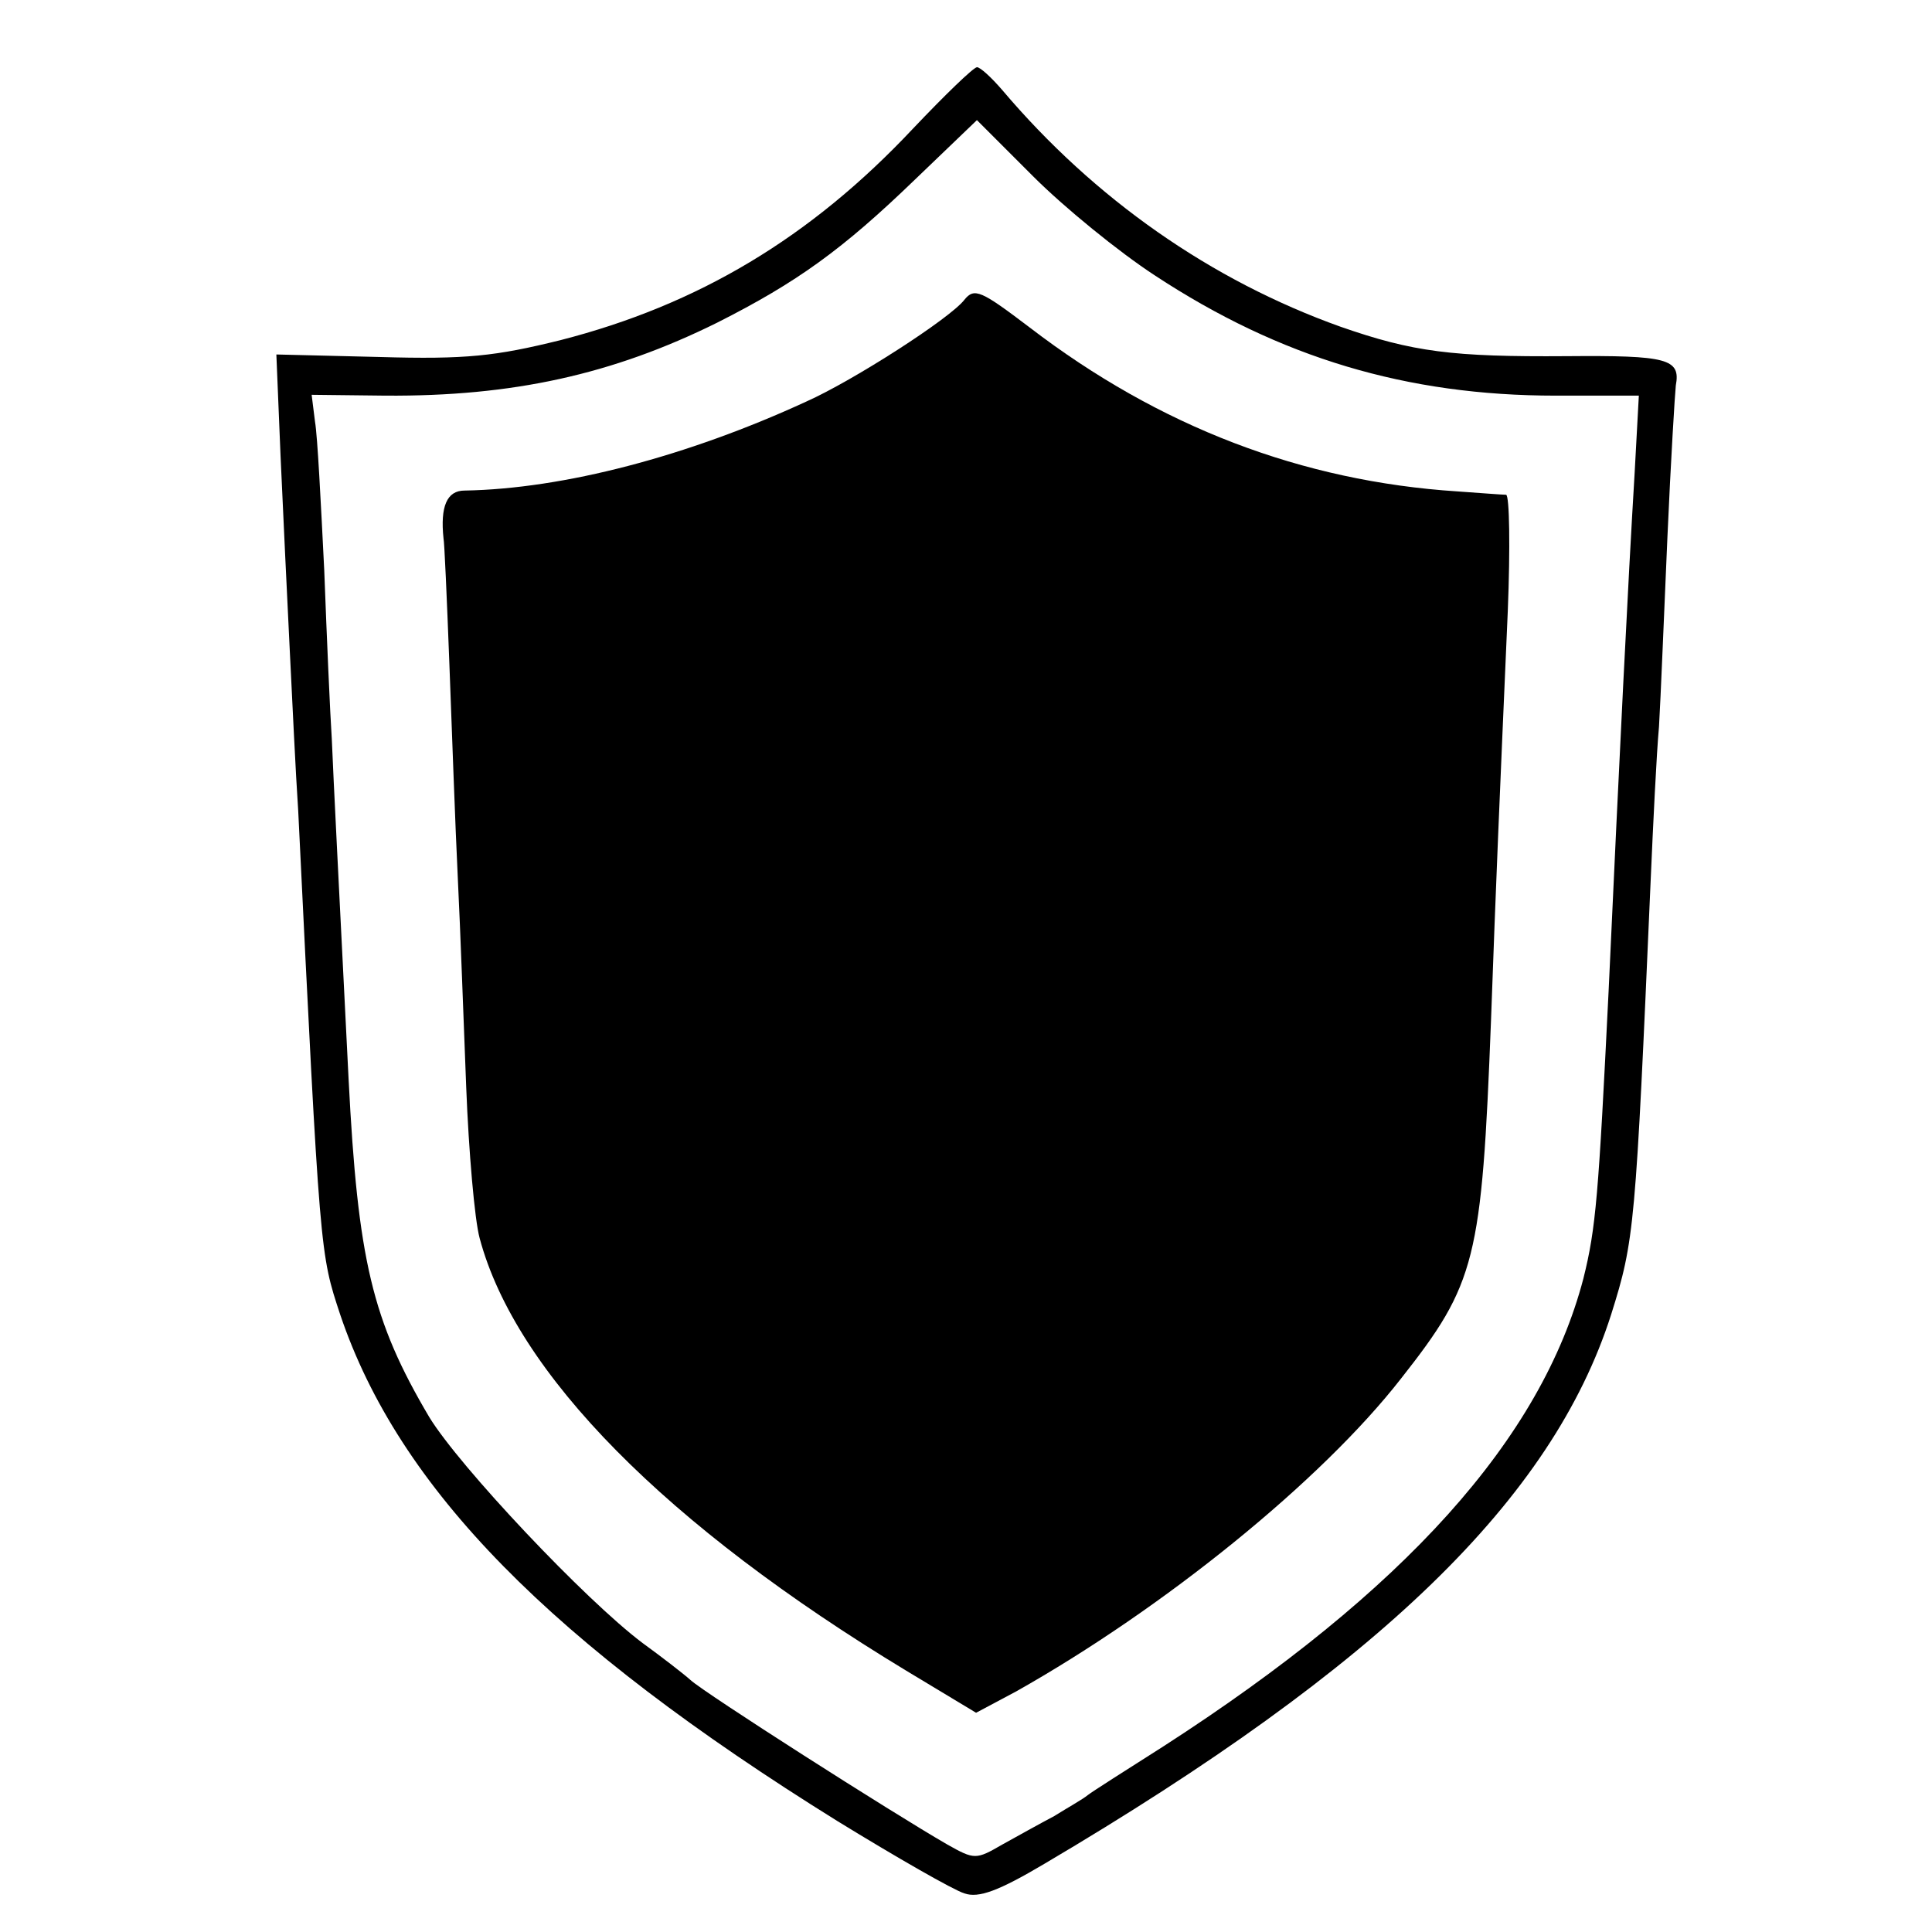
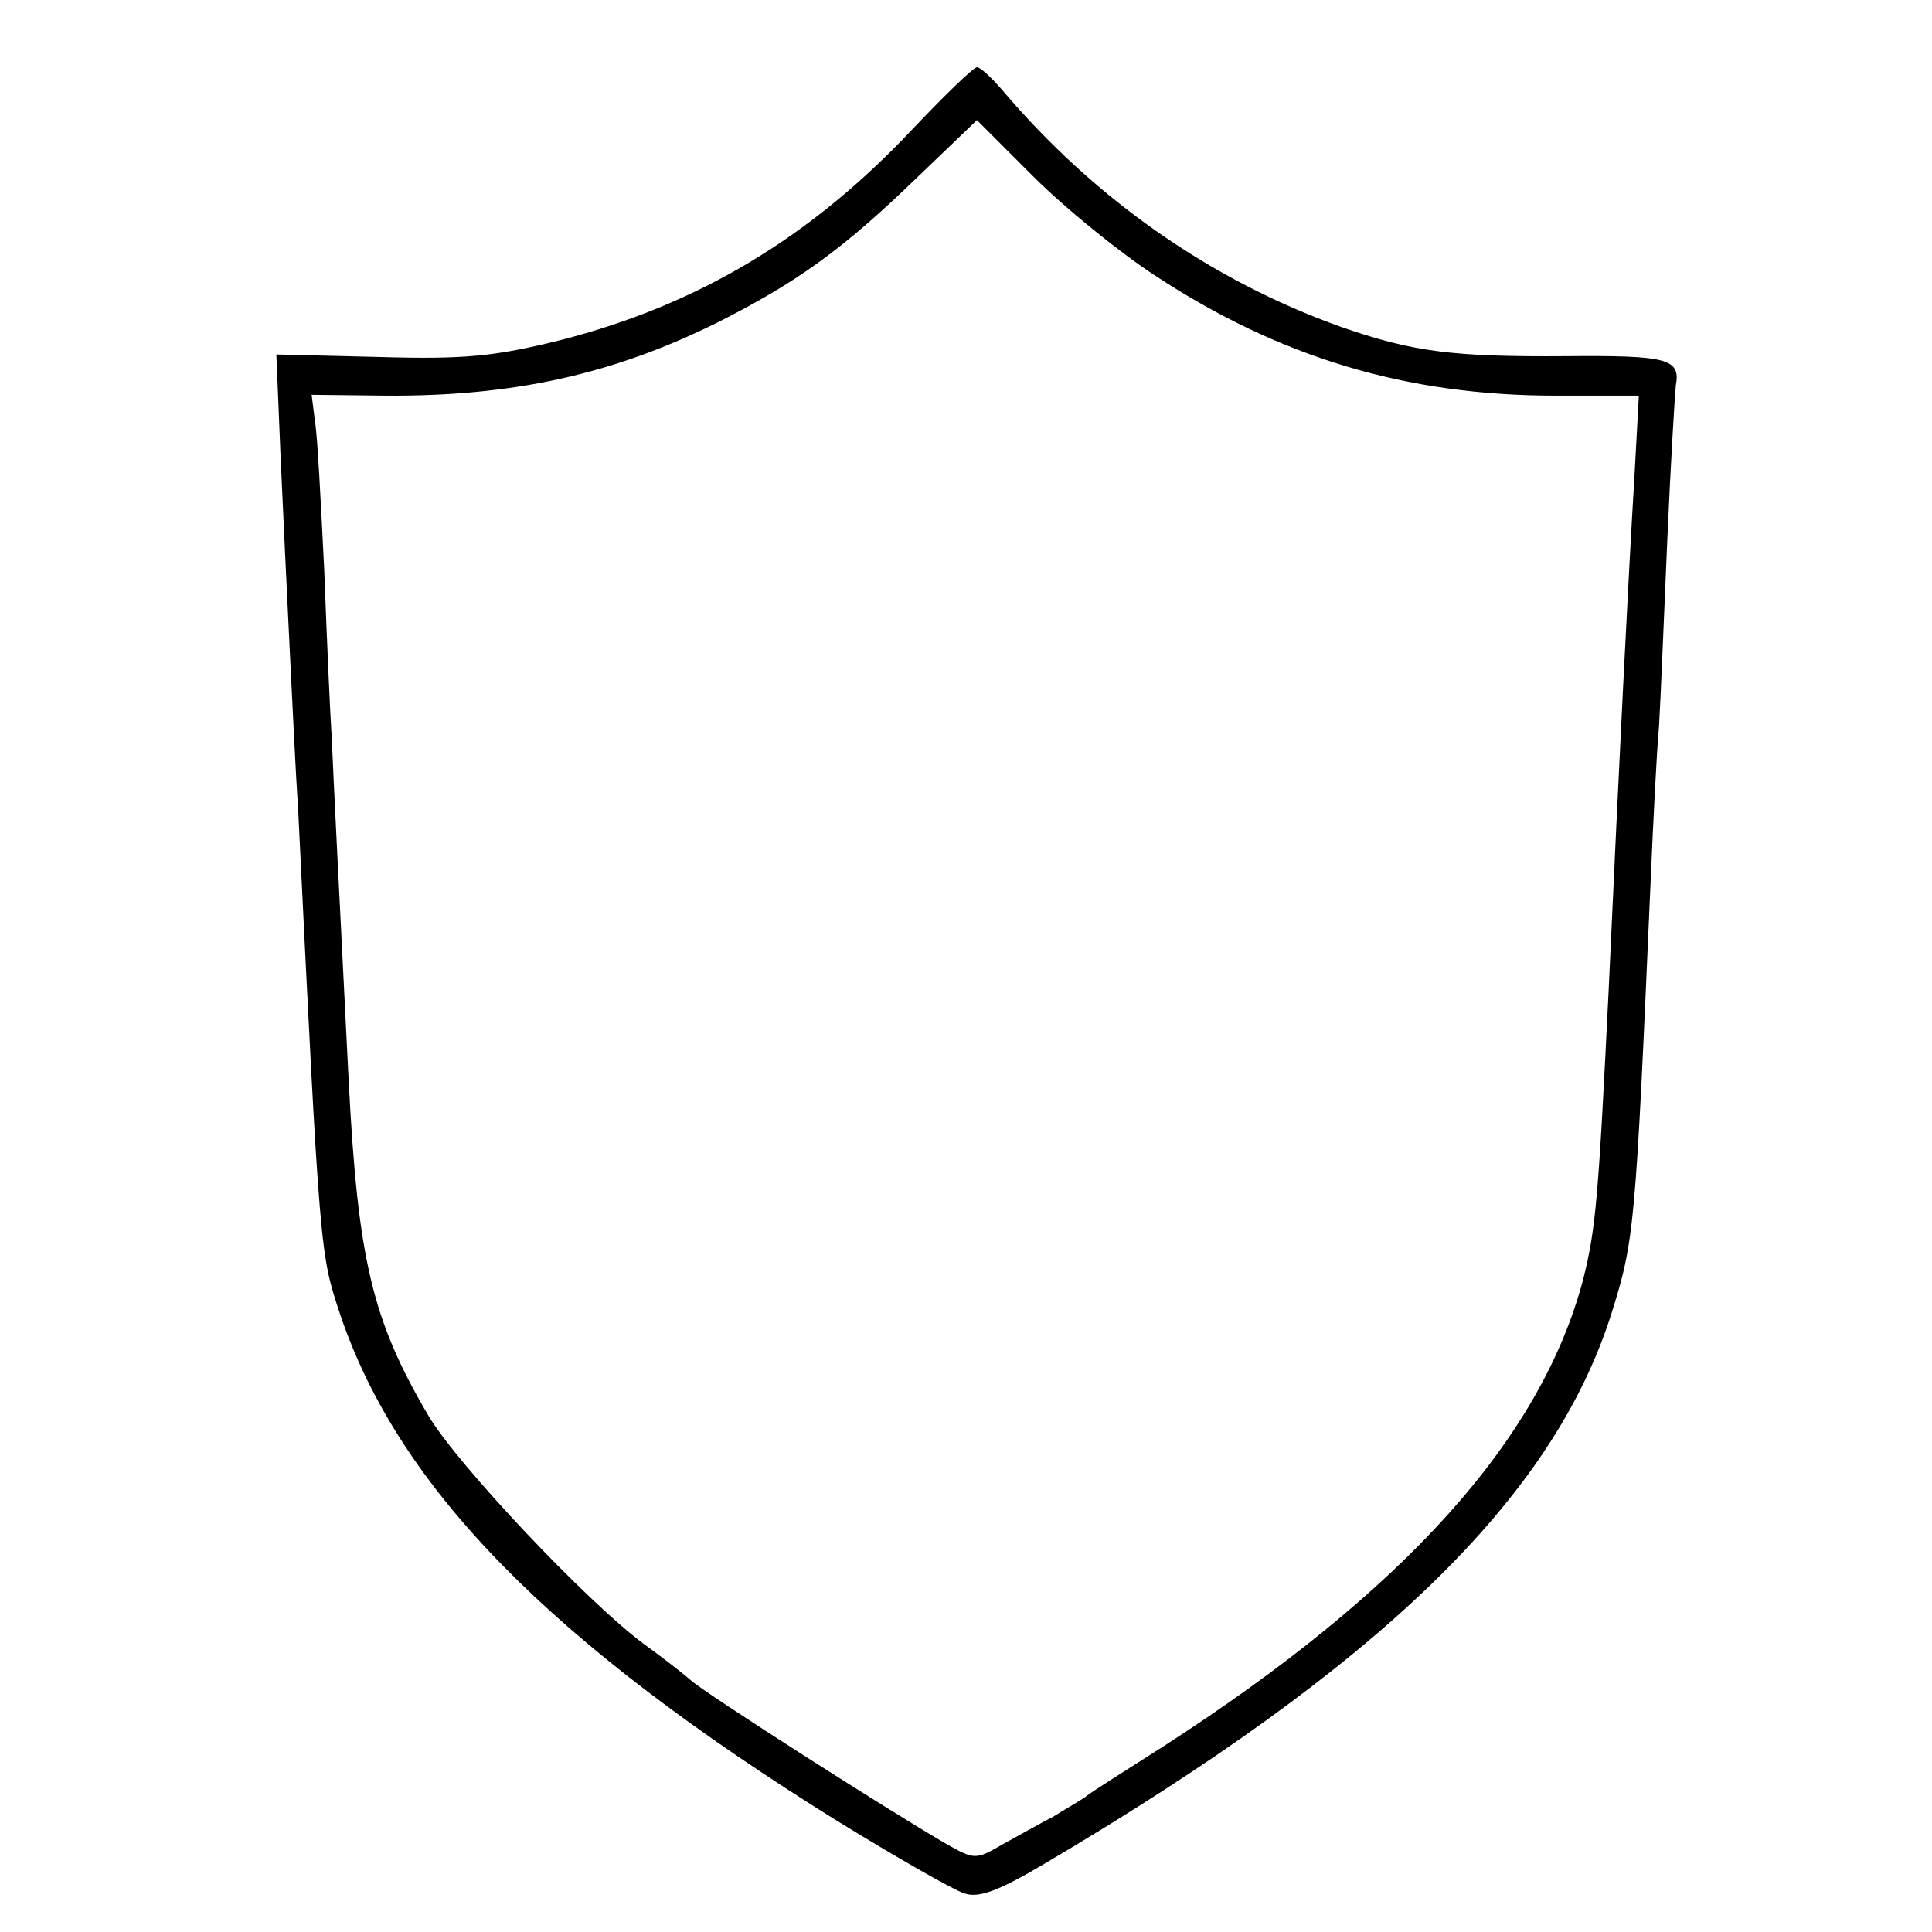
<svg xmlns="http://www.w3.org/2000/svg" version="1.0" width="230pt" height="230pt" viewBox="0 0 230 230" preserveAspectRatio="xMidYMid meet">
  <g transform="translate(0,230) scale(0.1,-0.1)" fill="#000000" stroke="none">
    <path d="M1087 2147 c-122 -130 -256 -210 -420 -252 -77 -19 -112 -23 -215 -20 l-123 3 5 -121 c3 -67 8 -171 11 -232 3 -60 7 -146 10 -190 26 -533 26 -527 50 -600 70 -207 251 -391 592 -603 70 -43 138 -82 151 -86 17 -6 41 3 95 35 400 236 605 435 675 654 28 89 29 103 47 515 3 69 7 152 10 185 2 33 6 134 10 225 4 91 9 172 10 181 6 32 -10 36 -130 35 -136 -1 -183 5 -269 35 -154 55 -293 152 -403 282 -13 15 -26 27 -30 27 -5 -1 -38 -33 -76 -73z m288 -175 c149 -98 300 -143 477 -143 l99 0 -5 -92 c-8 -133 -18 -334 -31 -617 -12 -243 -15 -282 -30 -342 -50 -191 -213 -372 -500 -557 -44 -28 -85 -54 -90 -58 -6 -5 -24 -15 -40 -25 -17 -9 -44 -24 -62 -34 -31 -18 -33 -18 -65 0 -66 38 -290 181 -306 196 -9 8 -35 28 -57 44 -68 51 -218 210 -254 269 -68 115 -85 187 -96 402 -12 239 -18 356 -20 405 -2 30 -6 121 -9 201 -4 80 -8 160 -11 177 l-4 32 88 -1 c151 -1 270 25 395 87 95 48 149 87 235 170 l74 71 67 -67 c37 -37 102 -90 145 -118z" />
-     <path d="M1148 1943 c-17 -22 -132 -96 -188 -121 -141 -65 -289 -104 -407 -106 -21 0 -29 -19 -25 -57 1 -3 4 -71 7 -150 3 -79 7 -193 10 -254 3 -60 7 -173 10 -249 3 -77 10 -158 16 -180 43 -161 222 -342 508 -515 l83 -50 47 25 c176 99 364 251 459 373 89 113 96 141 107 426 6 167 10 259 20 488 3 75 2 137 -2 138 -4 0 -30 2 -58 4 -185 12 -355 77 -509 195 -58 44 -66 48 -78 33z" />
  </g>
</svg>